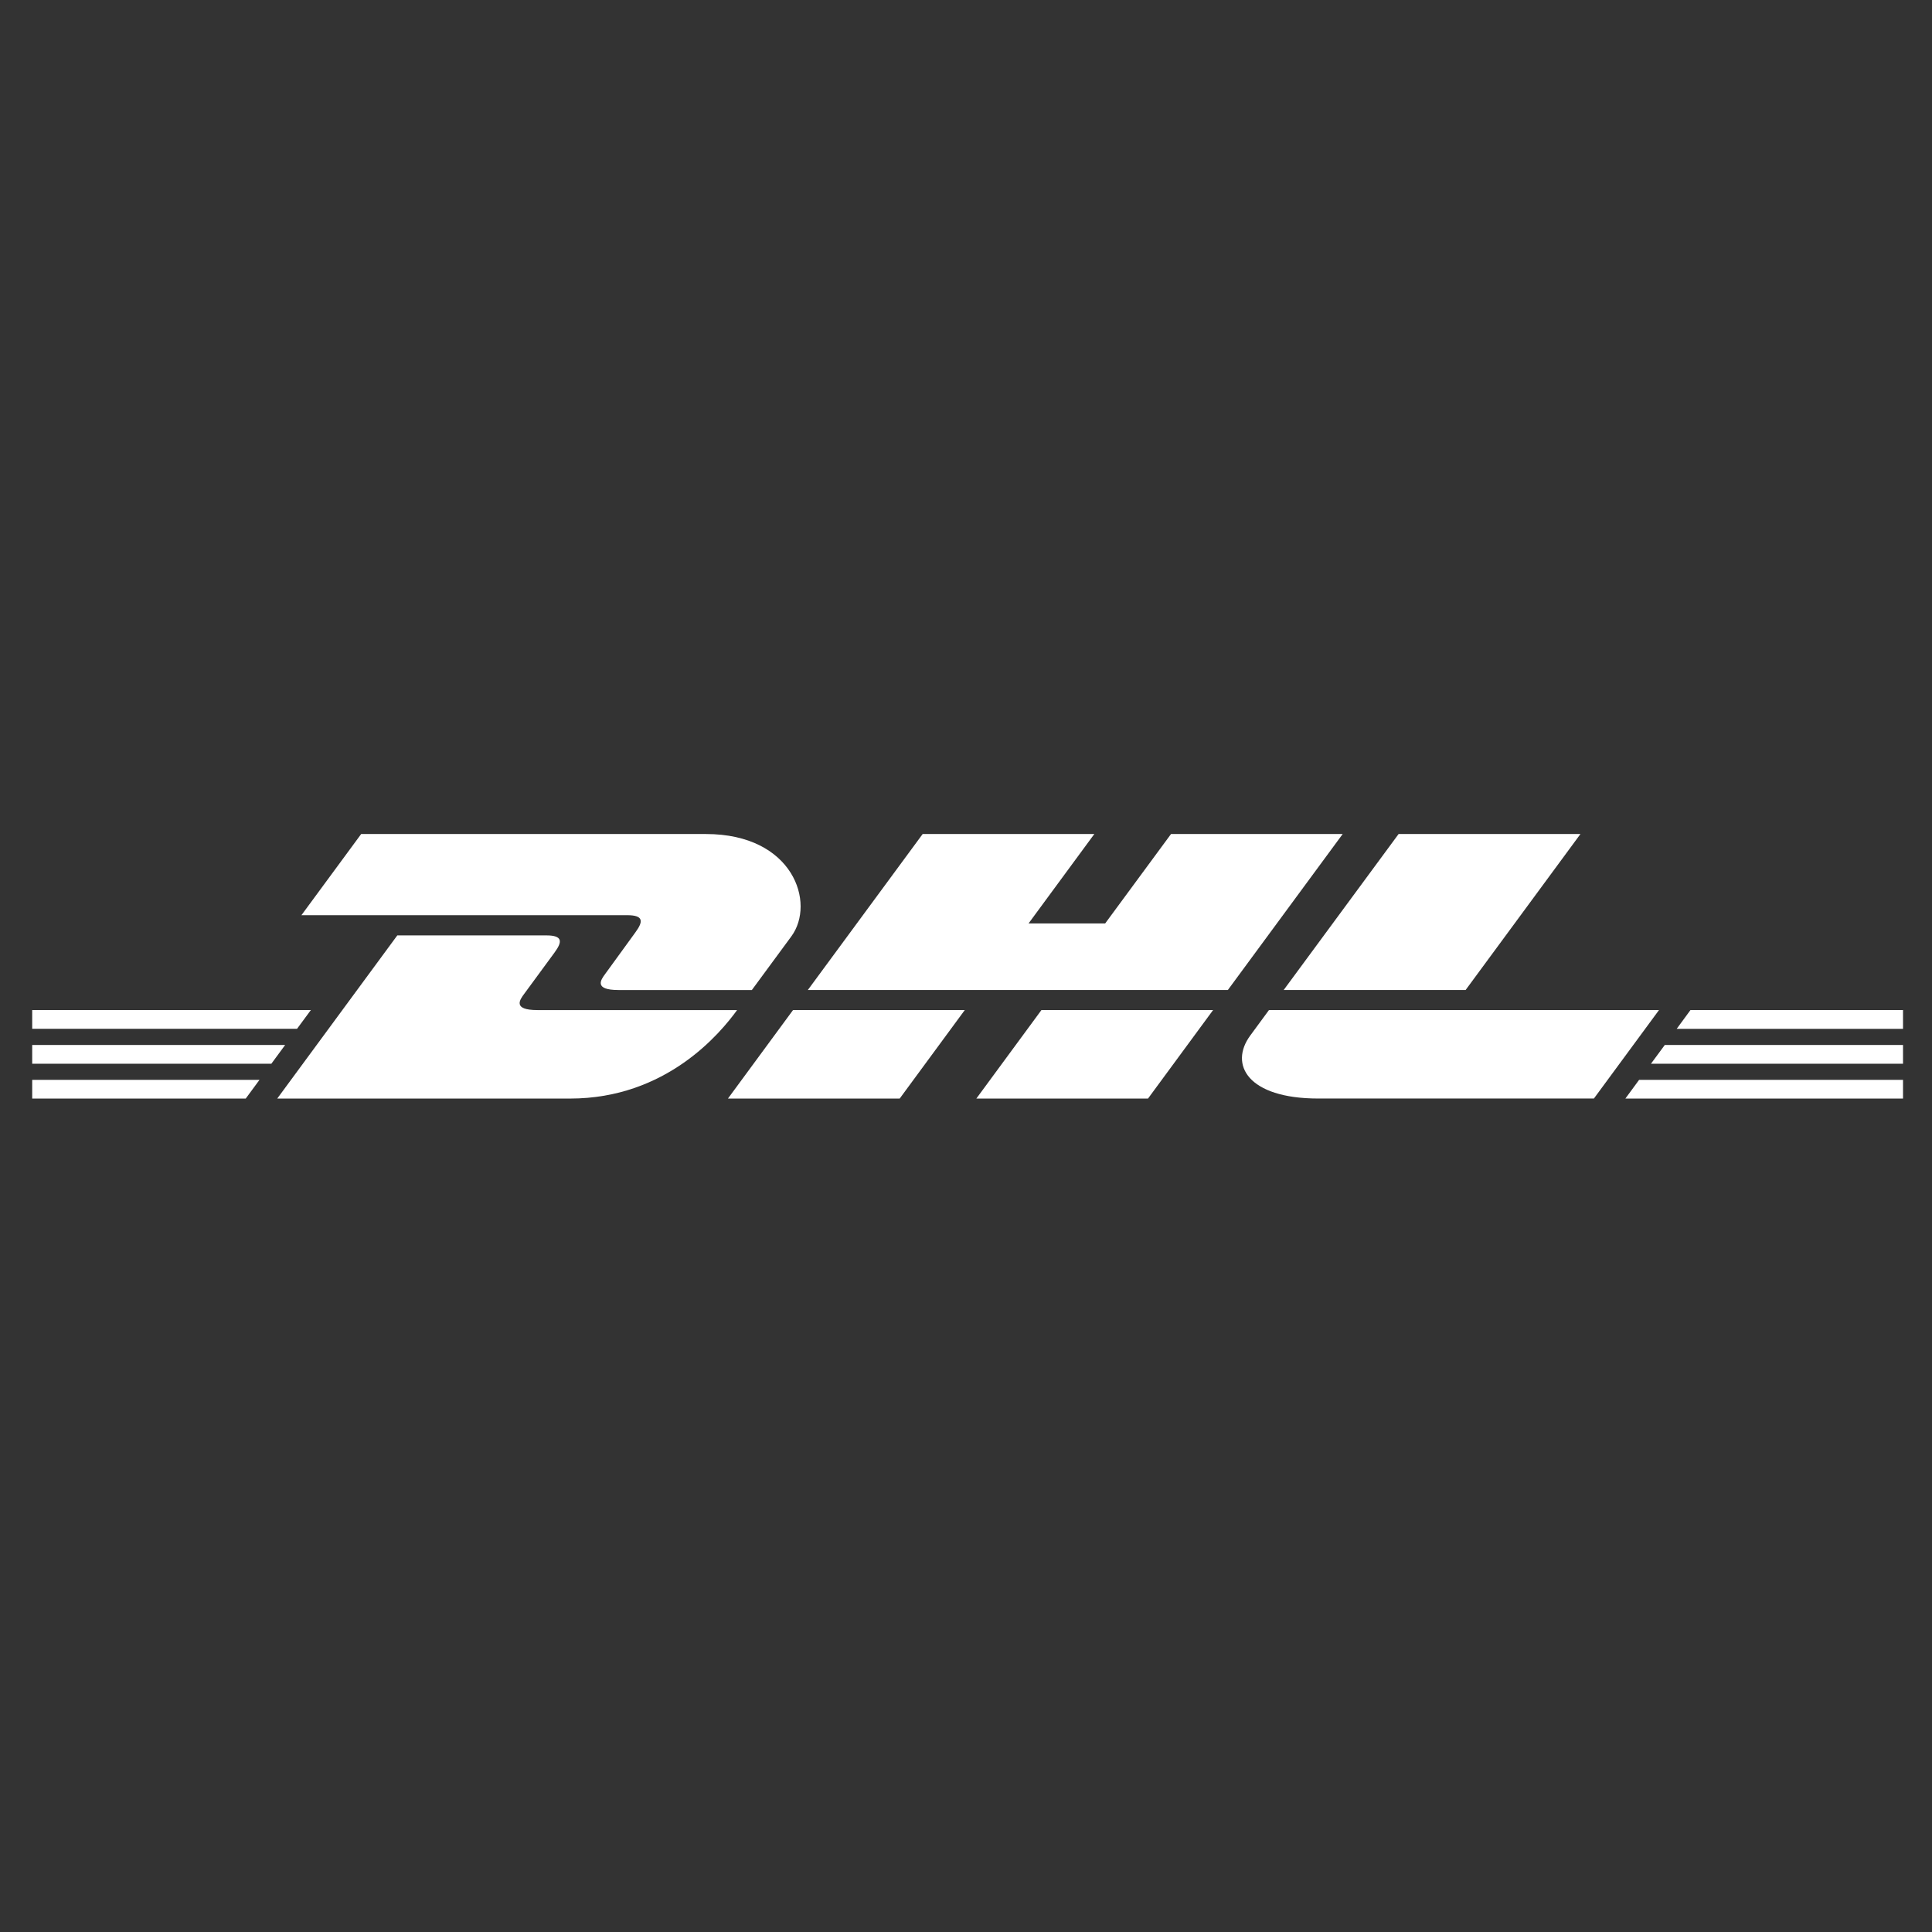
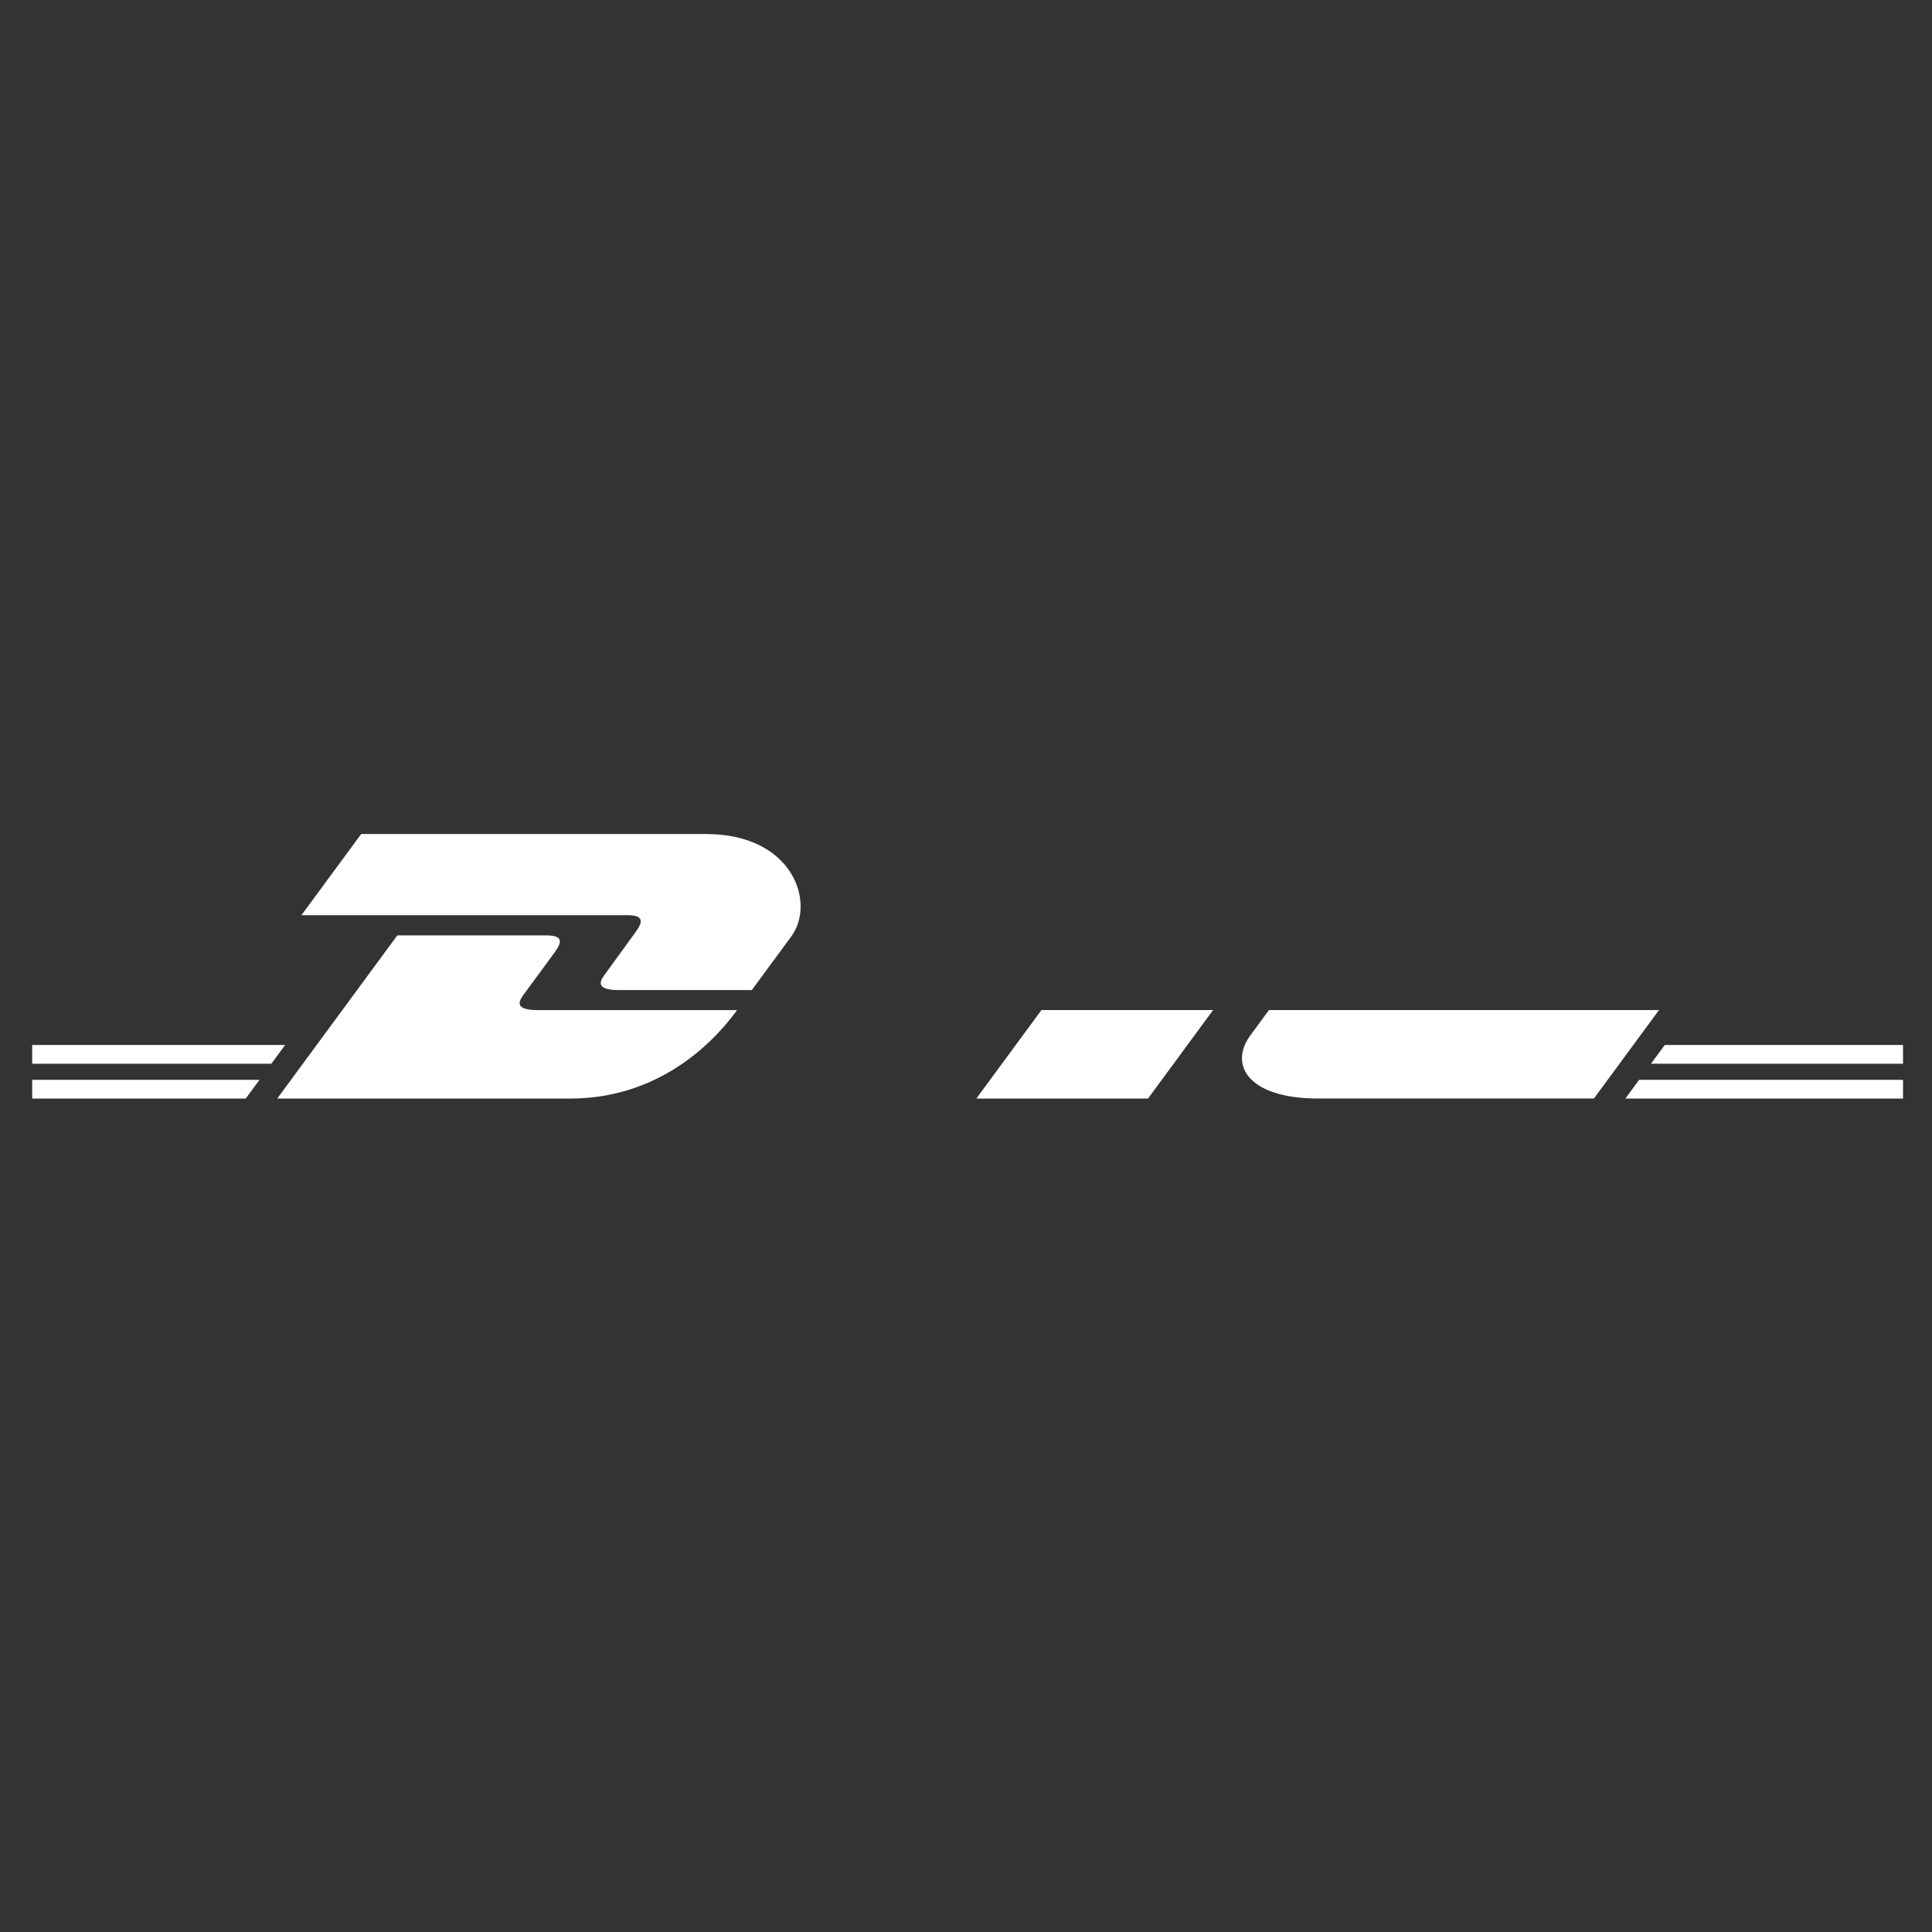
<svg xmlns="http://www.w3.org/2000/svg" width="600" height="600" viewBox="0 0 600 600" fill="none">
  <rect x="0" y="0" width="600" height="600" fill="#333333" stroke="none" />
  <path d="M123.386 290.497L86.097 341.169H177.03C207.035 341.169 223.772 320.757 228.913 313.69H166.939C159.08 313.69 161.453 310.462 162.767 308.689L172.207 295.83C174.708 292.437 174.772 290.497 169.656 290.497H123.386Z" fill="white" />
-   <path d="M279.406 341.169L299.626 313.677H246.288L226.068 341.169H279.406Z" fill="white" />
-   <path d="M250.881 307.452H381.323L416.992 259H363.68L343.217 286.785H319.425L339.862 259H286.55L250.881 307.452Z" fill="white" />
  <path d="M356.523 341.169L376.743 313.677H323.431L303.211 341.169H356.523Z" fill="white" />
  <path d="M88.559 324.521H10V330.351H84.272L88.559 324.521Z" fill="white" />
-   <path d="M96.545 313.677H10V319.507H92.246L96.545 313.677Z" fill="white" />
  <path d="M80.585 335.364H10V341.169H76.312L80.585 335.364Z" fill="white" />
  <path d="M512.722 330.351H591V324.521H517.021L512.722 330.351Z" fill="white" />
  <path d="M504.774 341.169H591V335.364H509.035L504.774 341.169Z" fill="white" />
-   <path d="M591 313.677H524.994L520.708 319.52H591V313.677Z" fill="white" />
-   <path d="M455.162 307.452L490.831 259H434.355L398.66 307.452H455.162Z" fill="white" />
  <path d="M388.301 321.561C390.202 319.01 394.093 313.677 394.093 313.677H515.222L495.002 341.156H409.376C387.523 341.156 381.616 330.619 388.301 321.561Z" fill="white" />
  <path d="M93.611 284.221L112.173 259L219.231 259.013C246.417 259.013 253.357 280.483 245.753 290.804L233.494 307.465H192.122C184.264 307.465 186.637 304.237 187.951 302.464C189.275 300.669 191.034 298.234 192.776 295.822C194.439 293.518 196.087 291.236 197.327 289.553C199.828 286.147 199.891 284.221 194.776 284.221H93.611Z" fill="white" />
</svg>